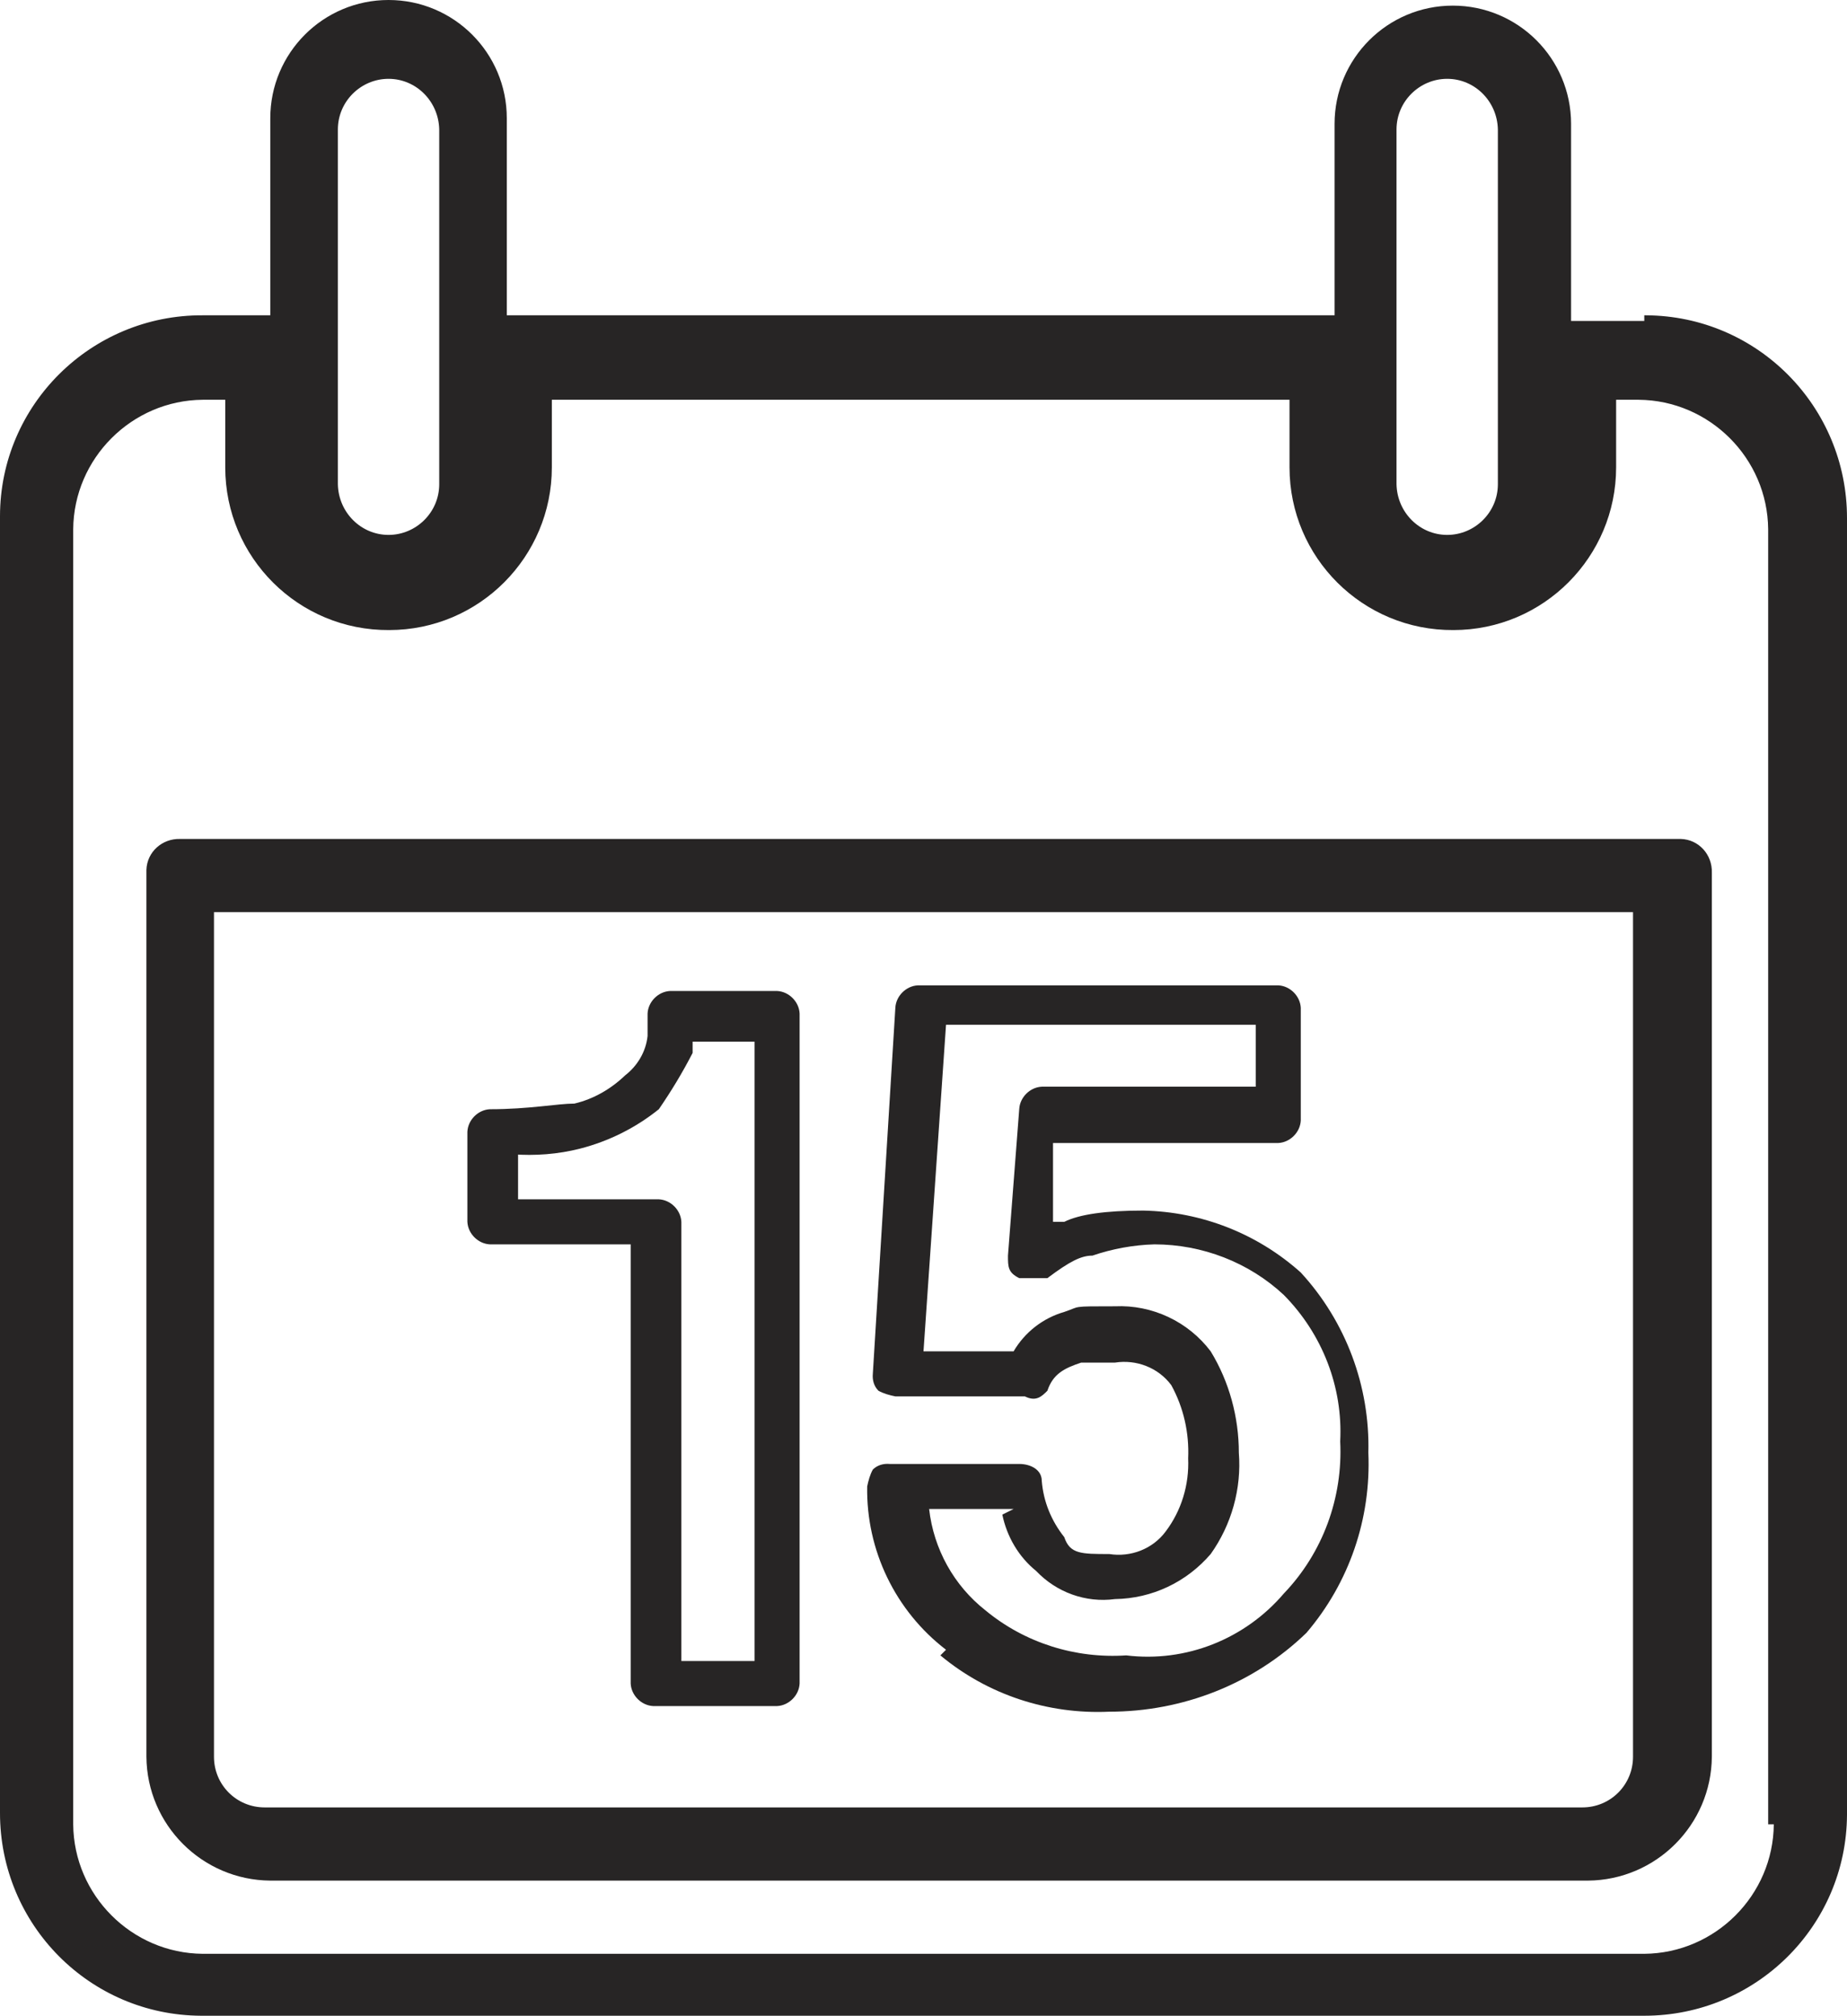
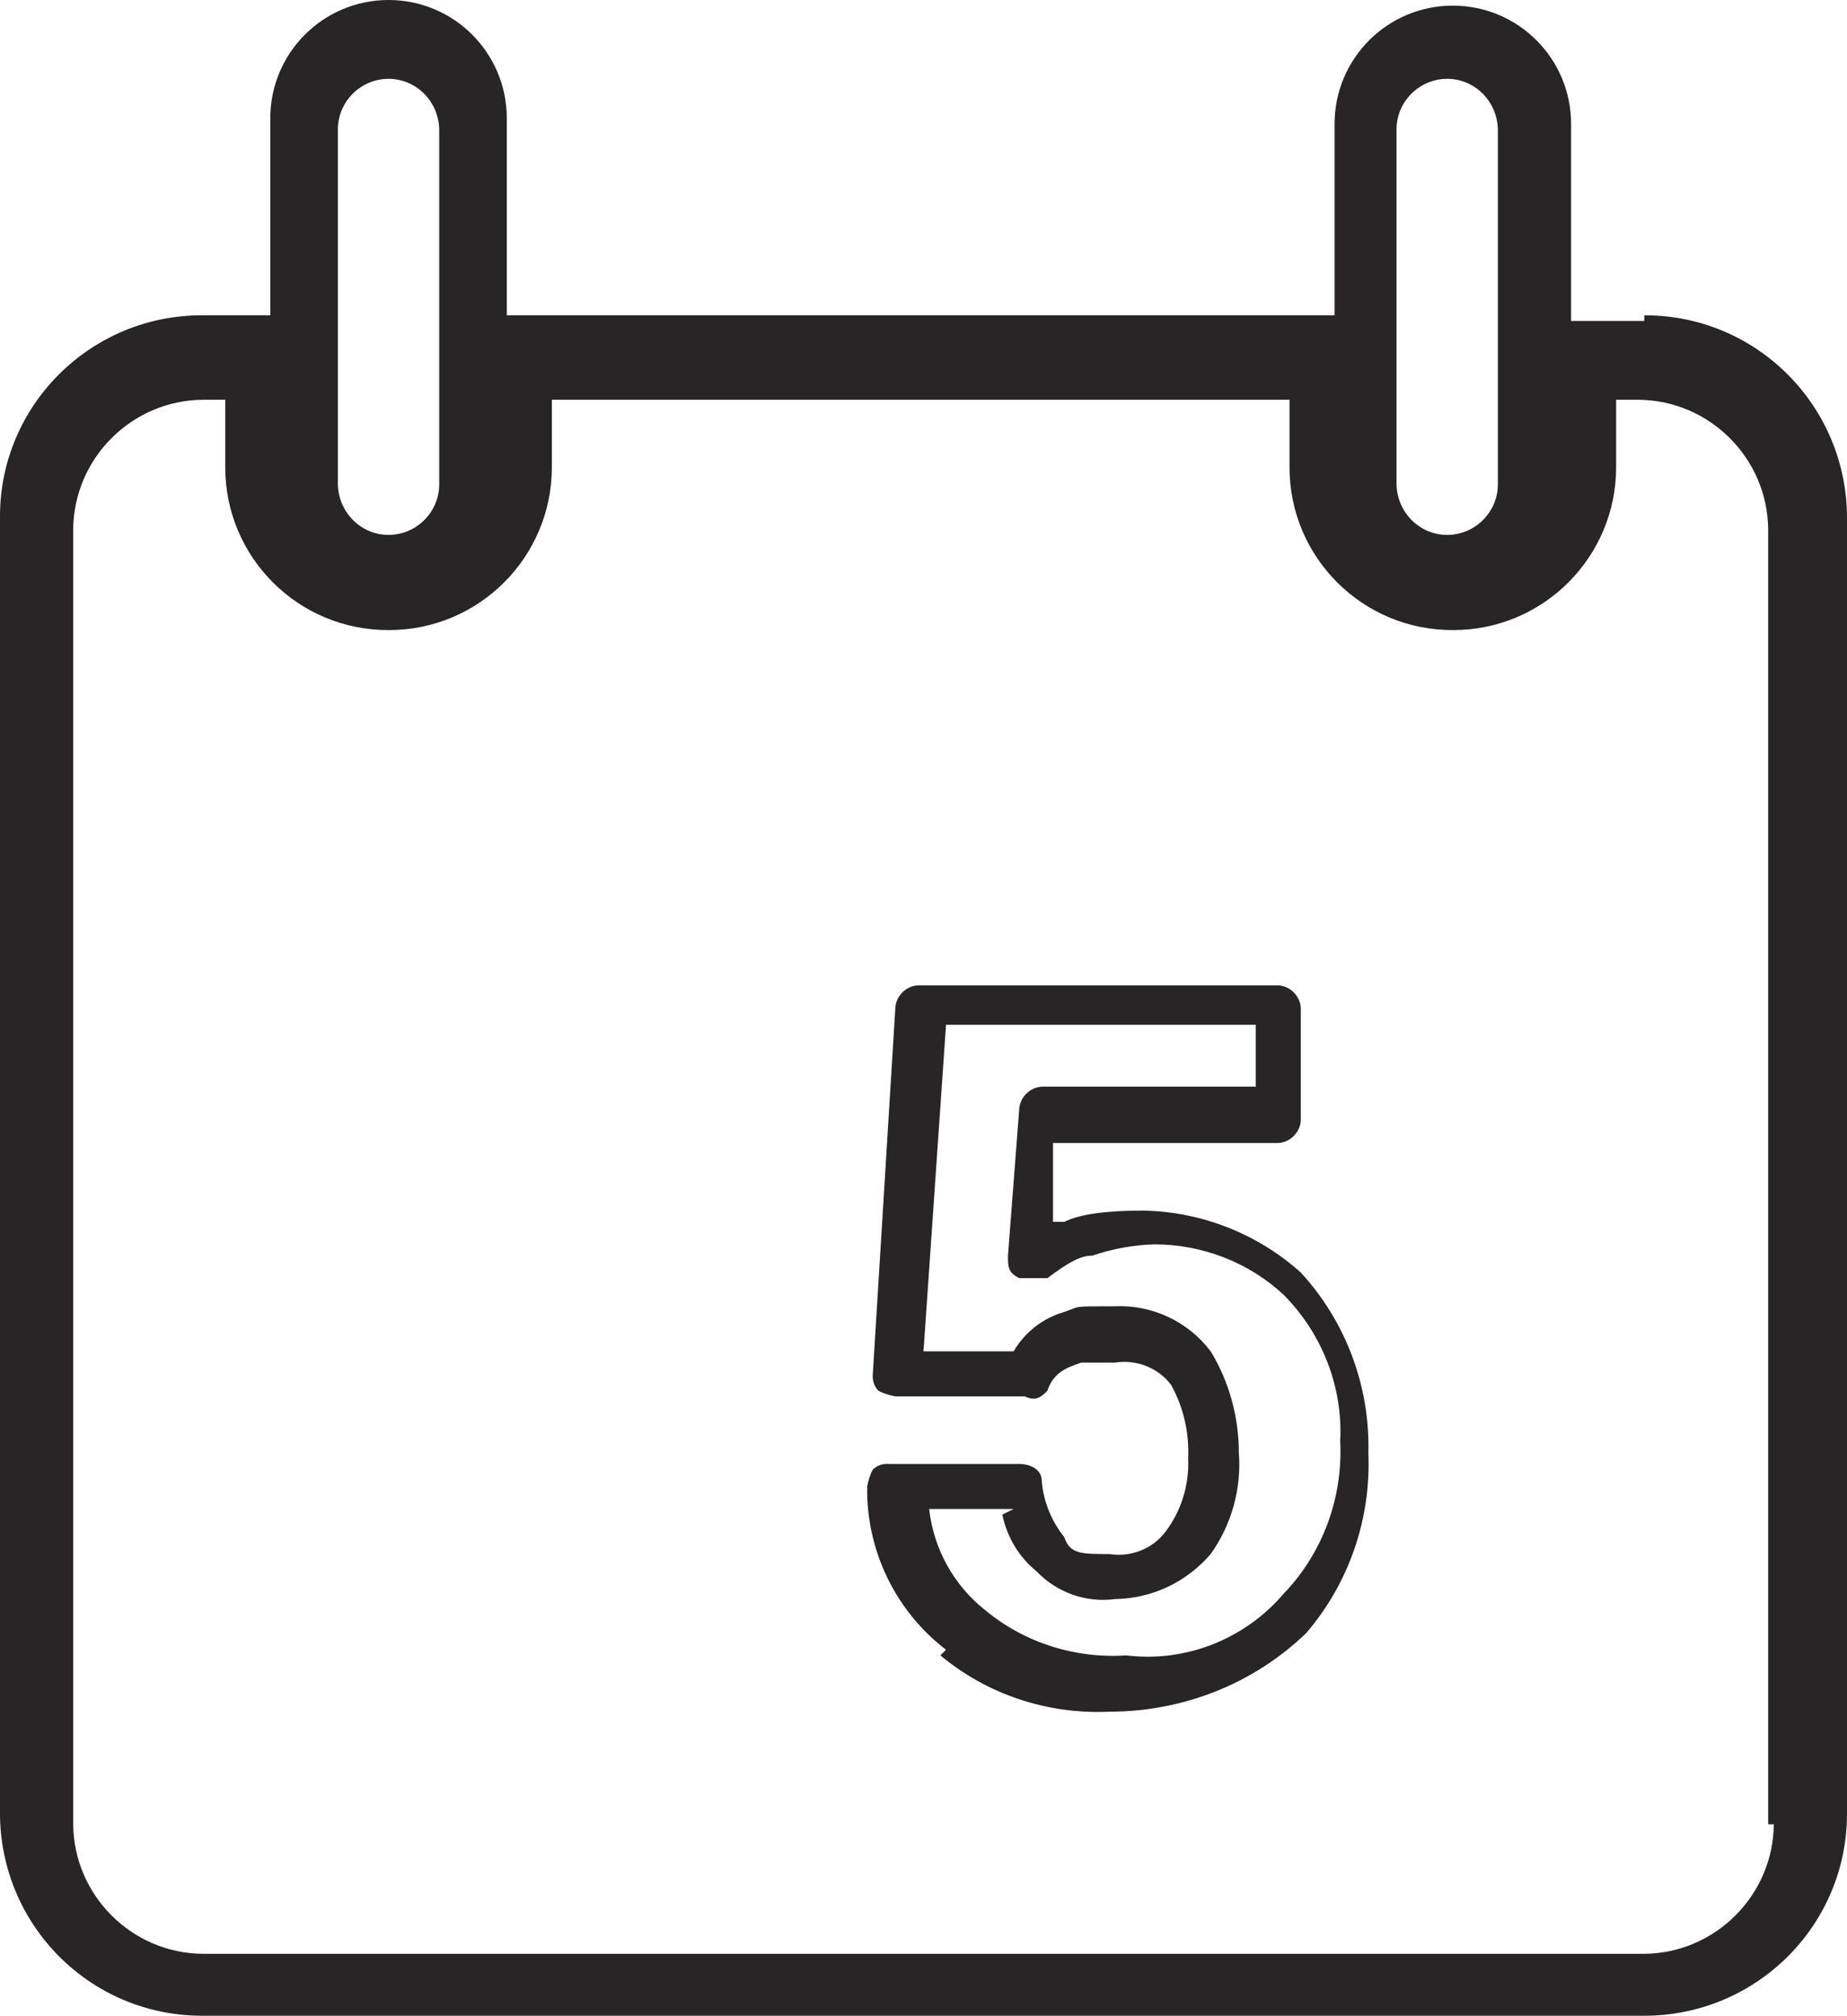
<svg xmlns="http://www.w3.org/2000/svg" id="Ebene_1" data-name="Ebene 1" viewBox="0 0 32.8 35.8">
  <defs>
    <style>
      .cls-1 {
        fill: #272525;
        stroke-width: 0px;
      }
    </style>
  </defs>
  <g id="Gruppe_80" data-name="Gruppe 80">
-     <path id="Pfad_401" data-name="Pfad 401" class="cls-1" d="M8.7,22.1h2.5v7.8c.01.21.19.39.4.4h2.2c.21-.01.39-.19.4-.4v-11.9c-.01-.21-.19-.39-.4-.4h-1.9c-.21.01-.39.19-.4.4v.4c-.03.28-.18.53-.4.7-.25.24-.56.42-.9.5-.3,0-.8.1-1.5.1-.21.01-.39.19-.4.4v1.6c.01.21.19.39.4.4h0ZM9.1,20.5c.4.03.81,0,1.2-.1.51-.13.99-.37,1.4-.7.22-.32.42-.65.6-1v-.2h1.1v11h-1.3v-7.8c-.01-.21-.19-.39-.4-.4h-2.5v-.8h-.1Z" />
    <path id="Pfad_402" data-name="Pfad 402" class="cls-1" d="M16.7,29.4c.84.7,1.91,1.05,3,1,1.3,0,2.56-.49,3.5-1.4.76-.89,1.15-2.03,1.1-3.2.03-1.18-.4-2.33-1.2-3.2-.77-.69-1.76-1.08-2.8-1.1q-1,0-1.4.2h-.2v-1.4h4c.21-.01.39-.19.4-.4v-2c-.01-.21-.19-.39-.4-.4h-6.4c-.21.01-.39.19-.4.4l-.4,6.5c-.01.11.02.22.1.3.09.05.2.08.3.1h2.3c.2.1.3,0,.4-.1.1-.3.3-.4.6-.5h.6c.38-.06.77.09,1,.4.22.4.32.85.3,1.3.02.47-.12.93-.4,1.3-.23.31-.62.46-1,.4-.5,0-.7,0-.8-.3-.23-.29-.37-.63-.4-1,0-.2-.2-.3-.4-.3h-2.3c-.11-.01-.22.02-.3.1-.05.09-.08.2-.1.3-.02,1.13.5,2.21,1.4,2.9l-.1.1ZM17.8,26.9c.08.39.29.75.6,1,.36.38.88.57,1.4.5.66-.01,1.27-.3,1.7-.8.37-.52.55-1.16.5-1.8,0-.63-.17-1.26-.5-1.8-.4-.53-1.04-.83-1.7-.8-.8,0-.6,0-.9.1-.38.11-.7.36-.9.7h-1.6l.4-5.8h5.5v1.1h-3.8c-.21.01-.39.19-.4.4l-.2,2.6c0,.2,0,.3.2.4h.5c.4-.3.6-.4.8-.4.35-.12.73-.19,1.1-.2.85,0,1.68.32,2.3.9.68.69,1.05,1.63,1,2.6.05,1-.31,1.98-1,2.7-.69.81-1.74,1.23-2.8,1.1-.9.06-1.8-.22-2.5-.8-.56-.44-.92-1.09-1-1.8h1.5l-.2.1Z" />
    <path id="Pfad_403" data-name="Pfad 403" class="cls-1" d="M29.2,5.7h-1.3v-3.5c0-1.16-.94-2.1-2.1-2.1-1.16,0-2.1.94-2.1,2.1v3.4h-14.7v-3.5c0-1.16-.94-2.1-2.1-2.1s-2.1.94-2.1,2.1v3.5h-1.2C1.62,5.59,0,7.19,0,9.17c0,.01,0,.02,0,.03v23c0,1.98,1.59,3.59,3.57,3.6.01,0,.02,0,.03,0h25.6c1.98,0,3.59-1.59,3.6-3.57,0-.01,0-.02,0-.03V9.2c0-1.98-1.59-3.59-3.57-3.6-.01,0-.02,0-.03,0v.1ZM24.8,2.3c0-.5.41-.9.9-.9.49,0,.89.4.9.9v6.3c0,.5-.41.9-.9.9-.49,0-.89-.4-.9-.9V2.3ZM6,2.3c0-.5.41-.9.9-.9.49,0,.89.4.9.9v6.3c0,.5-.41.9-.9.9-.49,0-.89-.4-.9-.9V2.3ZM31.5,32.4c-.01,1.26-1.04,2.29-2.3,2.3H3.6c-1.26-.01-2.29-1.04-2.3-2.3V9.4c.01-1.26,1.04-2.29,2.3-2.3h.4v1.2c0,1.6,1.3,2.9,2.91,2.89,1.6,0,2.89-1.3,2.89-2.89v-1.2h13.1v1.2c0,1.6,1.3,2.9,2.91,2.89,1.6,0,2.89-1.3,2.89-2.89v-1.2h.4c1.26.01,2.29,1.04,2.3,2.3v23h.1Z" />
-     <path id="Pfad_404" data-name="Pfad 404" class="cls-1" d="M29.7,14.9H3.2c-.32-.01-.59.23-.6.55,0,.02,0,.03,0,.05v15.7c.01,1.21.99,2.19,2.2,2.2h23.4c1.21-.01,2.19-.99,2.2-2.2v-15.7c.01-.32-.23-.59-.55-.6-.02,0-.03,0-.05,0h-.1ZM29,31.2c0,.5-.4.9-.9.9H4.7c-.5,0-.9-.4-.9-.9h0v-15h25.2v15Z" />
  </g>
</svg>